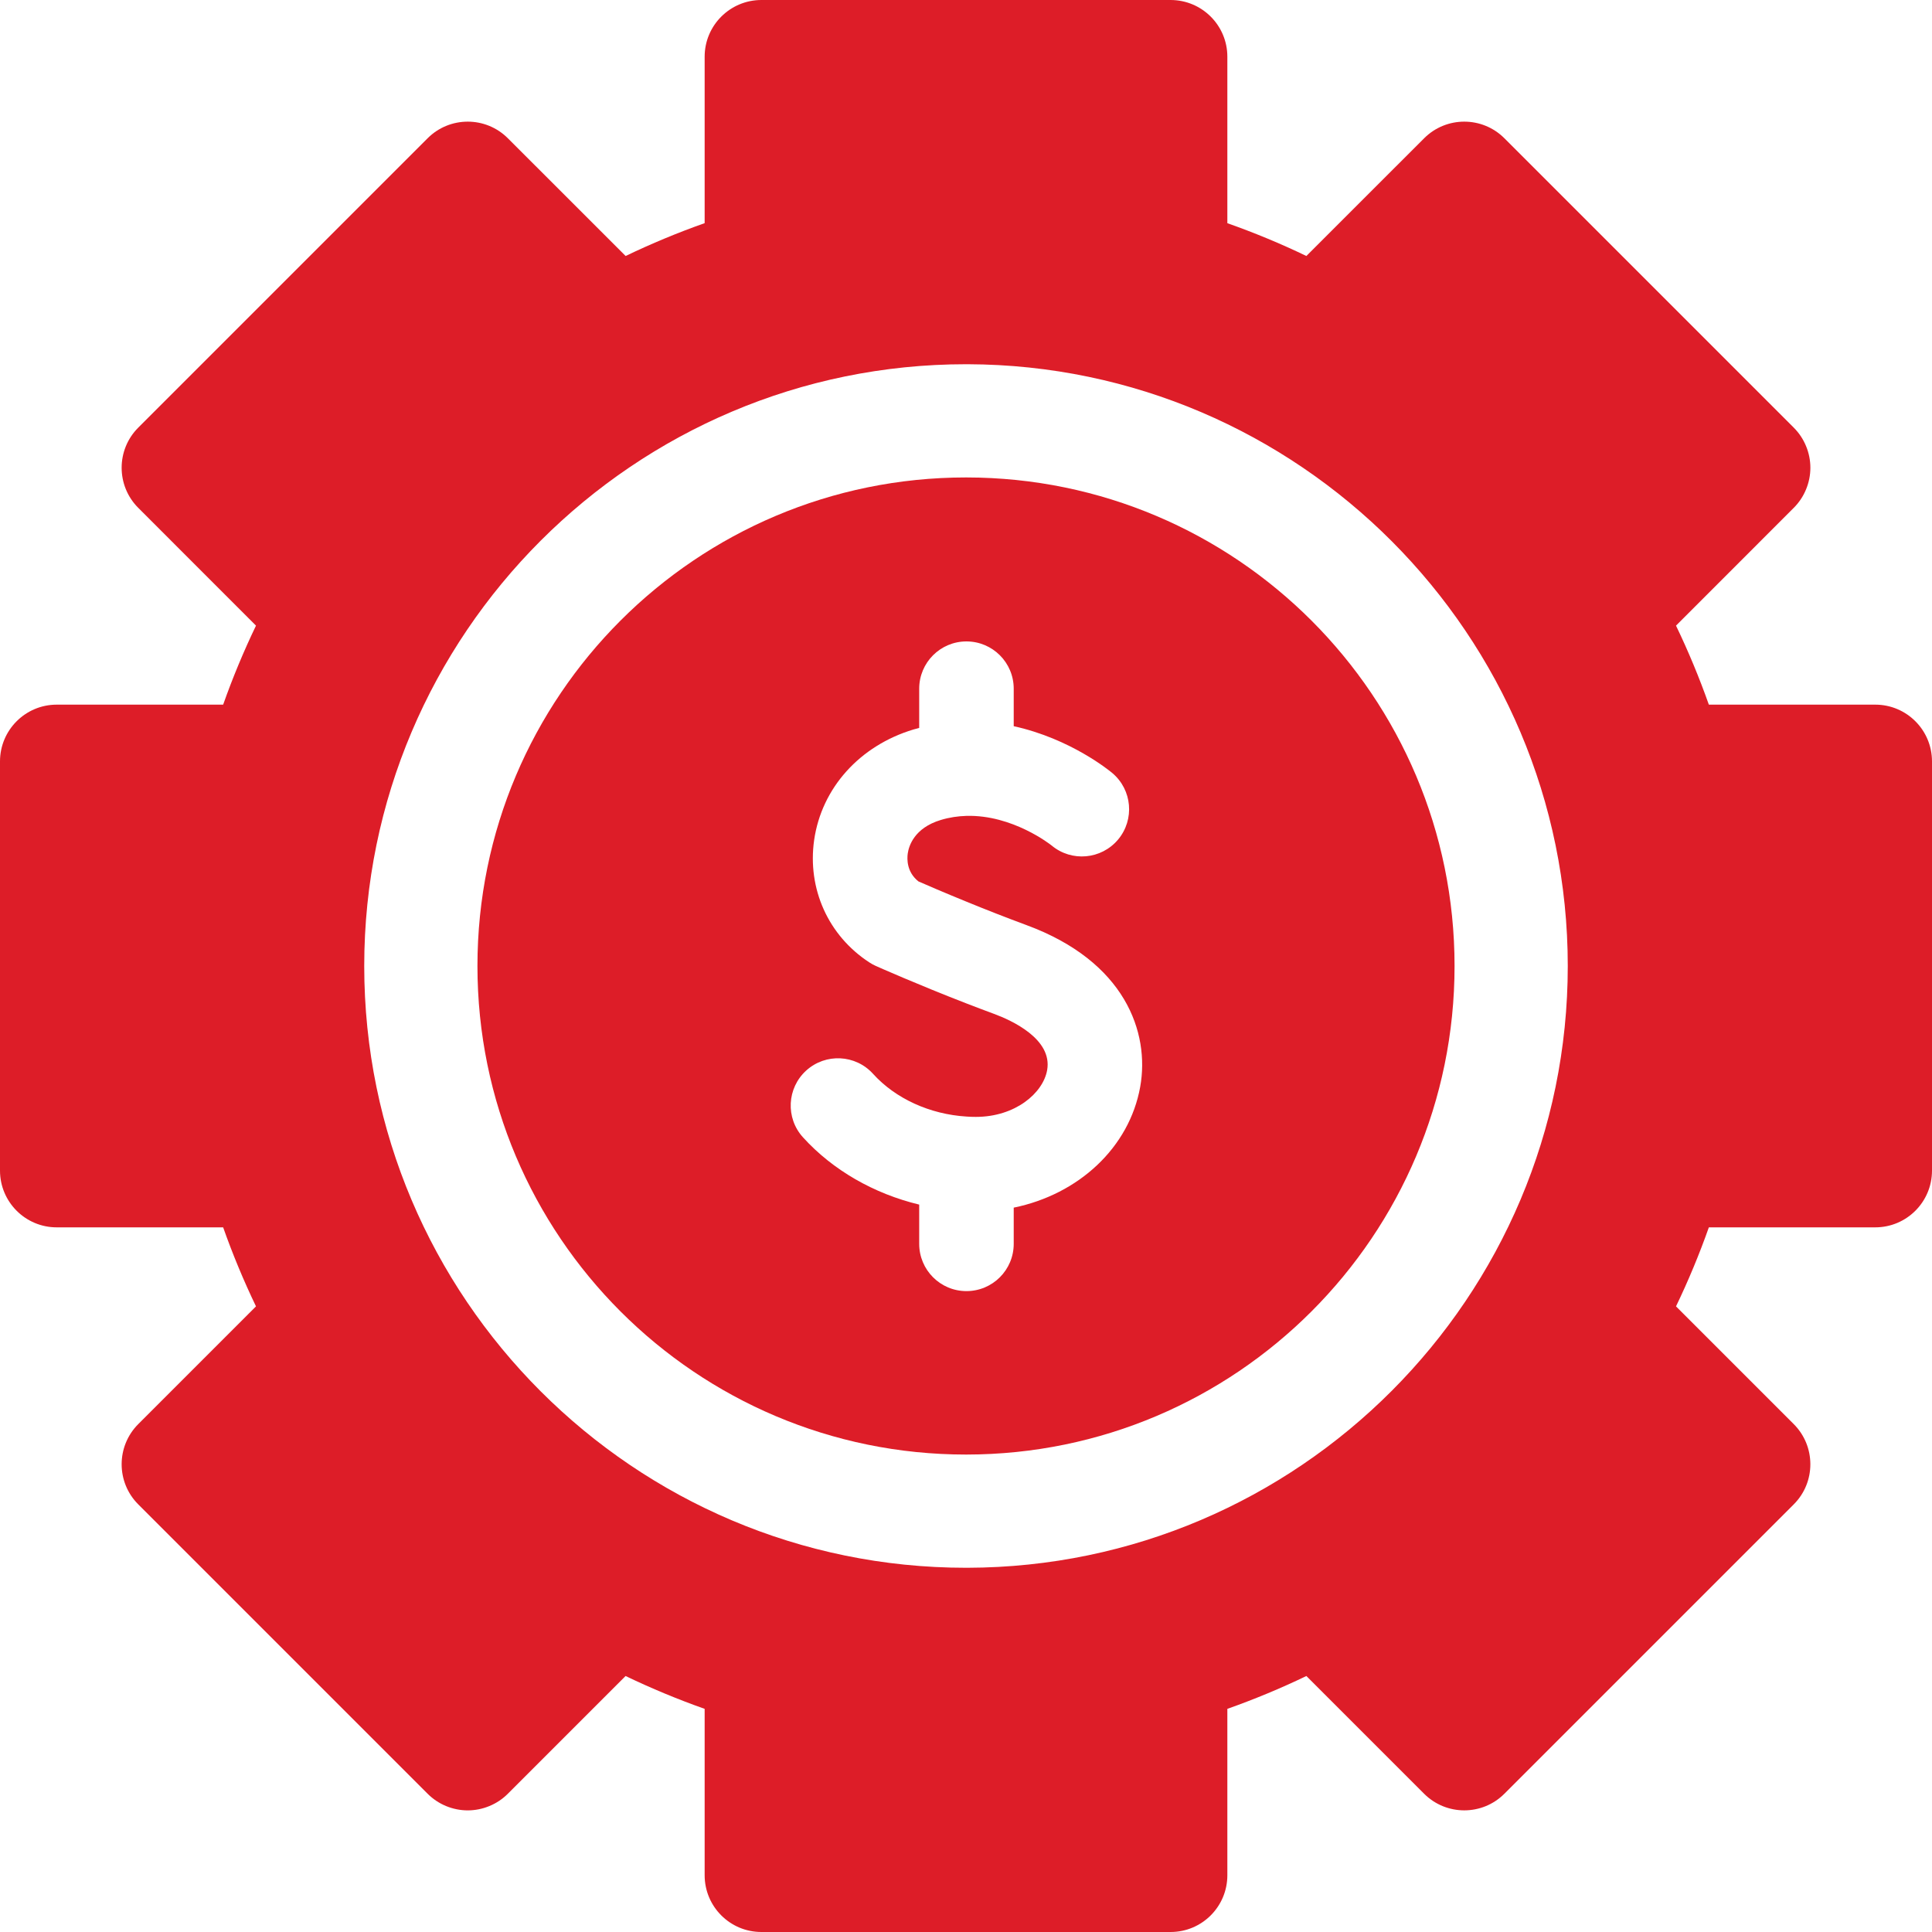
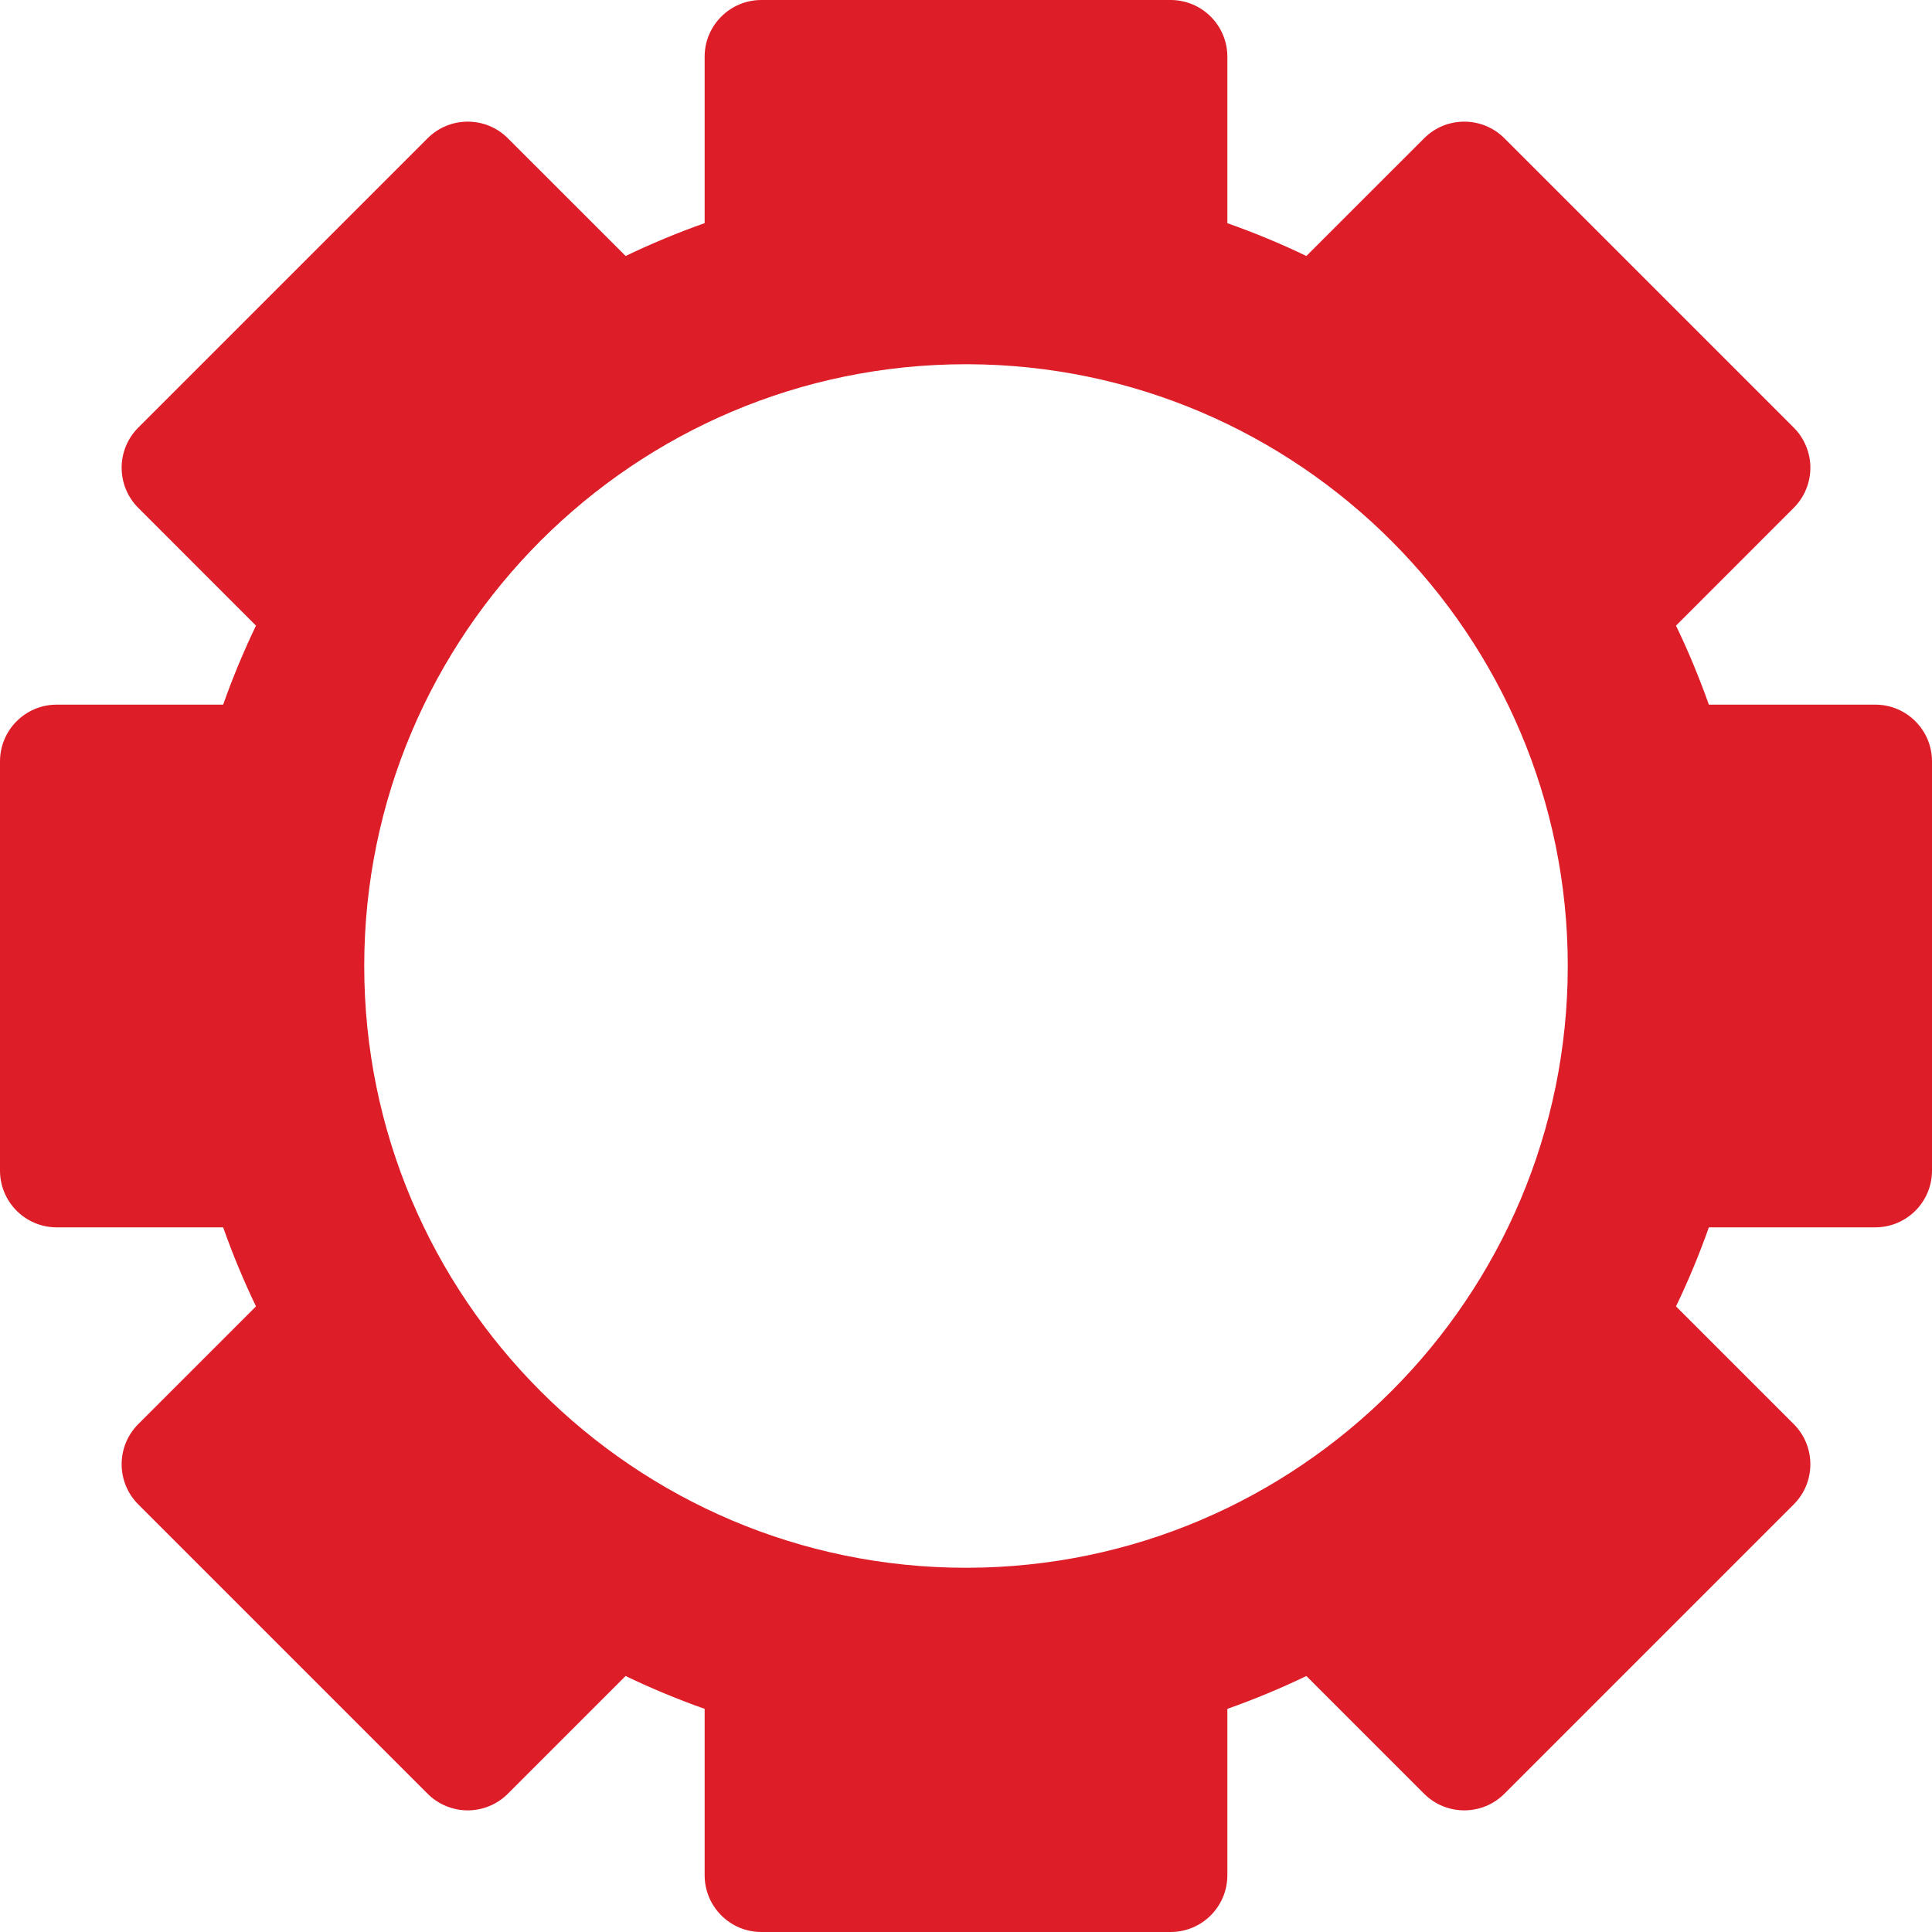
<svg xmlns="http://www.w3.org/2000/svg" width="40" height="40" viewBox="0 0 40 40" fill="none">
  <path d="M38.826 14.589H35.38C35.183 14.032 34.956 13.485 34.7 12.953L37.138 10.514C37.247 10.405 37.333 10.276 37.392 10.133C37.451 9.991 37.482 9.838 37.482 9.684C37.482 9.53 37.451 9.377 37.392 9.235C37.333 9.092 37.247 8.963 37.138 8.854L31.146 2.862C30.688 2.404 29.944 2.404 29.486 2.862L27.047 5.3C26.515 5.044 25.968 4.817 25.411 4.621V1.174C25.411 0.526 24.885 0 24.236 0H15.764C15.115 0 14.589 0.526 14.589 1.174V4.62C14.032 4.817 13.485 5.044 12.953 5.3L10.514 2.862C10.056 2.404 9.312 2.404 8.854 2.862L2.862 8.854C2.404 9.312 2.404 10.056 2.862 10.514L5.3 12.953C5.044 13.485 4.817 14.032 4.62 14.589H1.174C0.526 14.589 0 15.115 0 15.764V24.236C0 24.885 0.526 25.411 1.174 25.411H4.62C4.817 25.968 5.044 26.515 5.3 27.047L2.862 29.485C2.404 29.944 2.404 30.688 2.862 31.146L8.854 37.138C8.963 37.247 9.092 37.333 9.234 37.392C9.377 37.451 9.53 37.482 9.684 37.482C9.838 37.482 9.991 37.451 10.133 37.392C10.276 37.333 10.405 37.247 10.514 37.138L12.952 34.7C13.485 34.956 14.032 35.183 14.589 35.38V38.825C14.589 39.474 15.115 40 15.763 40H24.236C24.885 40 25.411 39.474 25.411 38.825V35.38C25.968 35.183 26.515 34.956 27.047 34.7L29.485 37.138C29.944 37.596 30.688 37.596 31.146 37.138L37.138 31.146C37.596 30.688 37.596 29.944 37.138 29.485L34.7 27.047C34.956 26.515 35.183 25.968 35.38 25.411H38.825C39.474 25.411 40 24.885 40 24.236V15.764C40 15.115 39.474 14.589 38.826 14.589ZM20.029 32.459L20 32.459C13.13 32.459 7.541 26.87 7.541 20C7.541 13.13 13.13 7.541 20 7.541L20.038 7.541C26.89 7.563 32.459 13.146 32.459 20C32.459 26.858 26.885 32.443 20.029 32.459Z" fill="#DD1D28" />
-   <path d="M20.009 9.885L20 9.885C14.414 9.885 9.885 14.414 9.885 20C9.885 25.587 14.414 30.115 20 30.115L20.009 30.115C25.591 30.11 30.115 25.583 30.115 20C30.115 14.417 25.591 9.89 20.009 9.885ZM23.607 22.5C23.382 23.759 22.332 24.728 20.988 25.003V25.752C20.988 26.293 20.55 26.731 20.009 26.731C19.469 26.731 19.031 26.293 19.031 25.752V24.94C18.097 24.715 17.243 24.229 16.624 23.546C16.261 23.146 16.292 22.527 16.692 22.164C17.093 21.801 17.712 21.831 18.075 22.232C18.541 22.747 19.253 23.07 20.009 23.117C20.074 23.122 20.139 23.124 20.204 23.124C21.02 23.124 21.595 22.632 21.68 22.156C21.794 21.513 20.947 21.126 20.577 20.99C20.387 20.92 20.198 20.848 20.009 20.775C18.989 20.38 18.174 20.017 18.133 19.999C18.086 19.978 18.041 19.953 17.998 19.925C17.149 19.372 16.712 18.401 16.856 17.392C17.011 16.315 17.799 15.438 18.913 15.103C18.952 15.091 18.991 15.081 19.031 15.071V14.259C19.031 13.718 19.469 13.28 20.009 13.28C20.55 13.28 20.988 13.718 20.988 14.259V15.035C22.168 15.294 22.978 15.962 23.028 16.004C23.442 16.352 23.495 16.969 23.148 17.383C22.801 17.795 22.187 17.85 21.774 17.506C21.75 17.487 20.965 16.866 20.009 16.892C19.836 16.897 19.658 16.922 19.477 16.977C18.927 17.143 18.816 17.517 18.794 17.67C18.778 17.783 18.77 18.055 19.016 18.249C19.173 18.318 19.54 18.477 20.009 18.668C20.421 18.837 20.836 18.999 21.254 19.154C23.295 19.906 23.807 21.375 23.607 22.5Z" fill="#DD1D28" />
</svg>